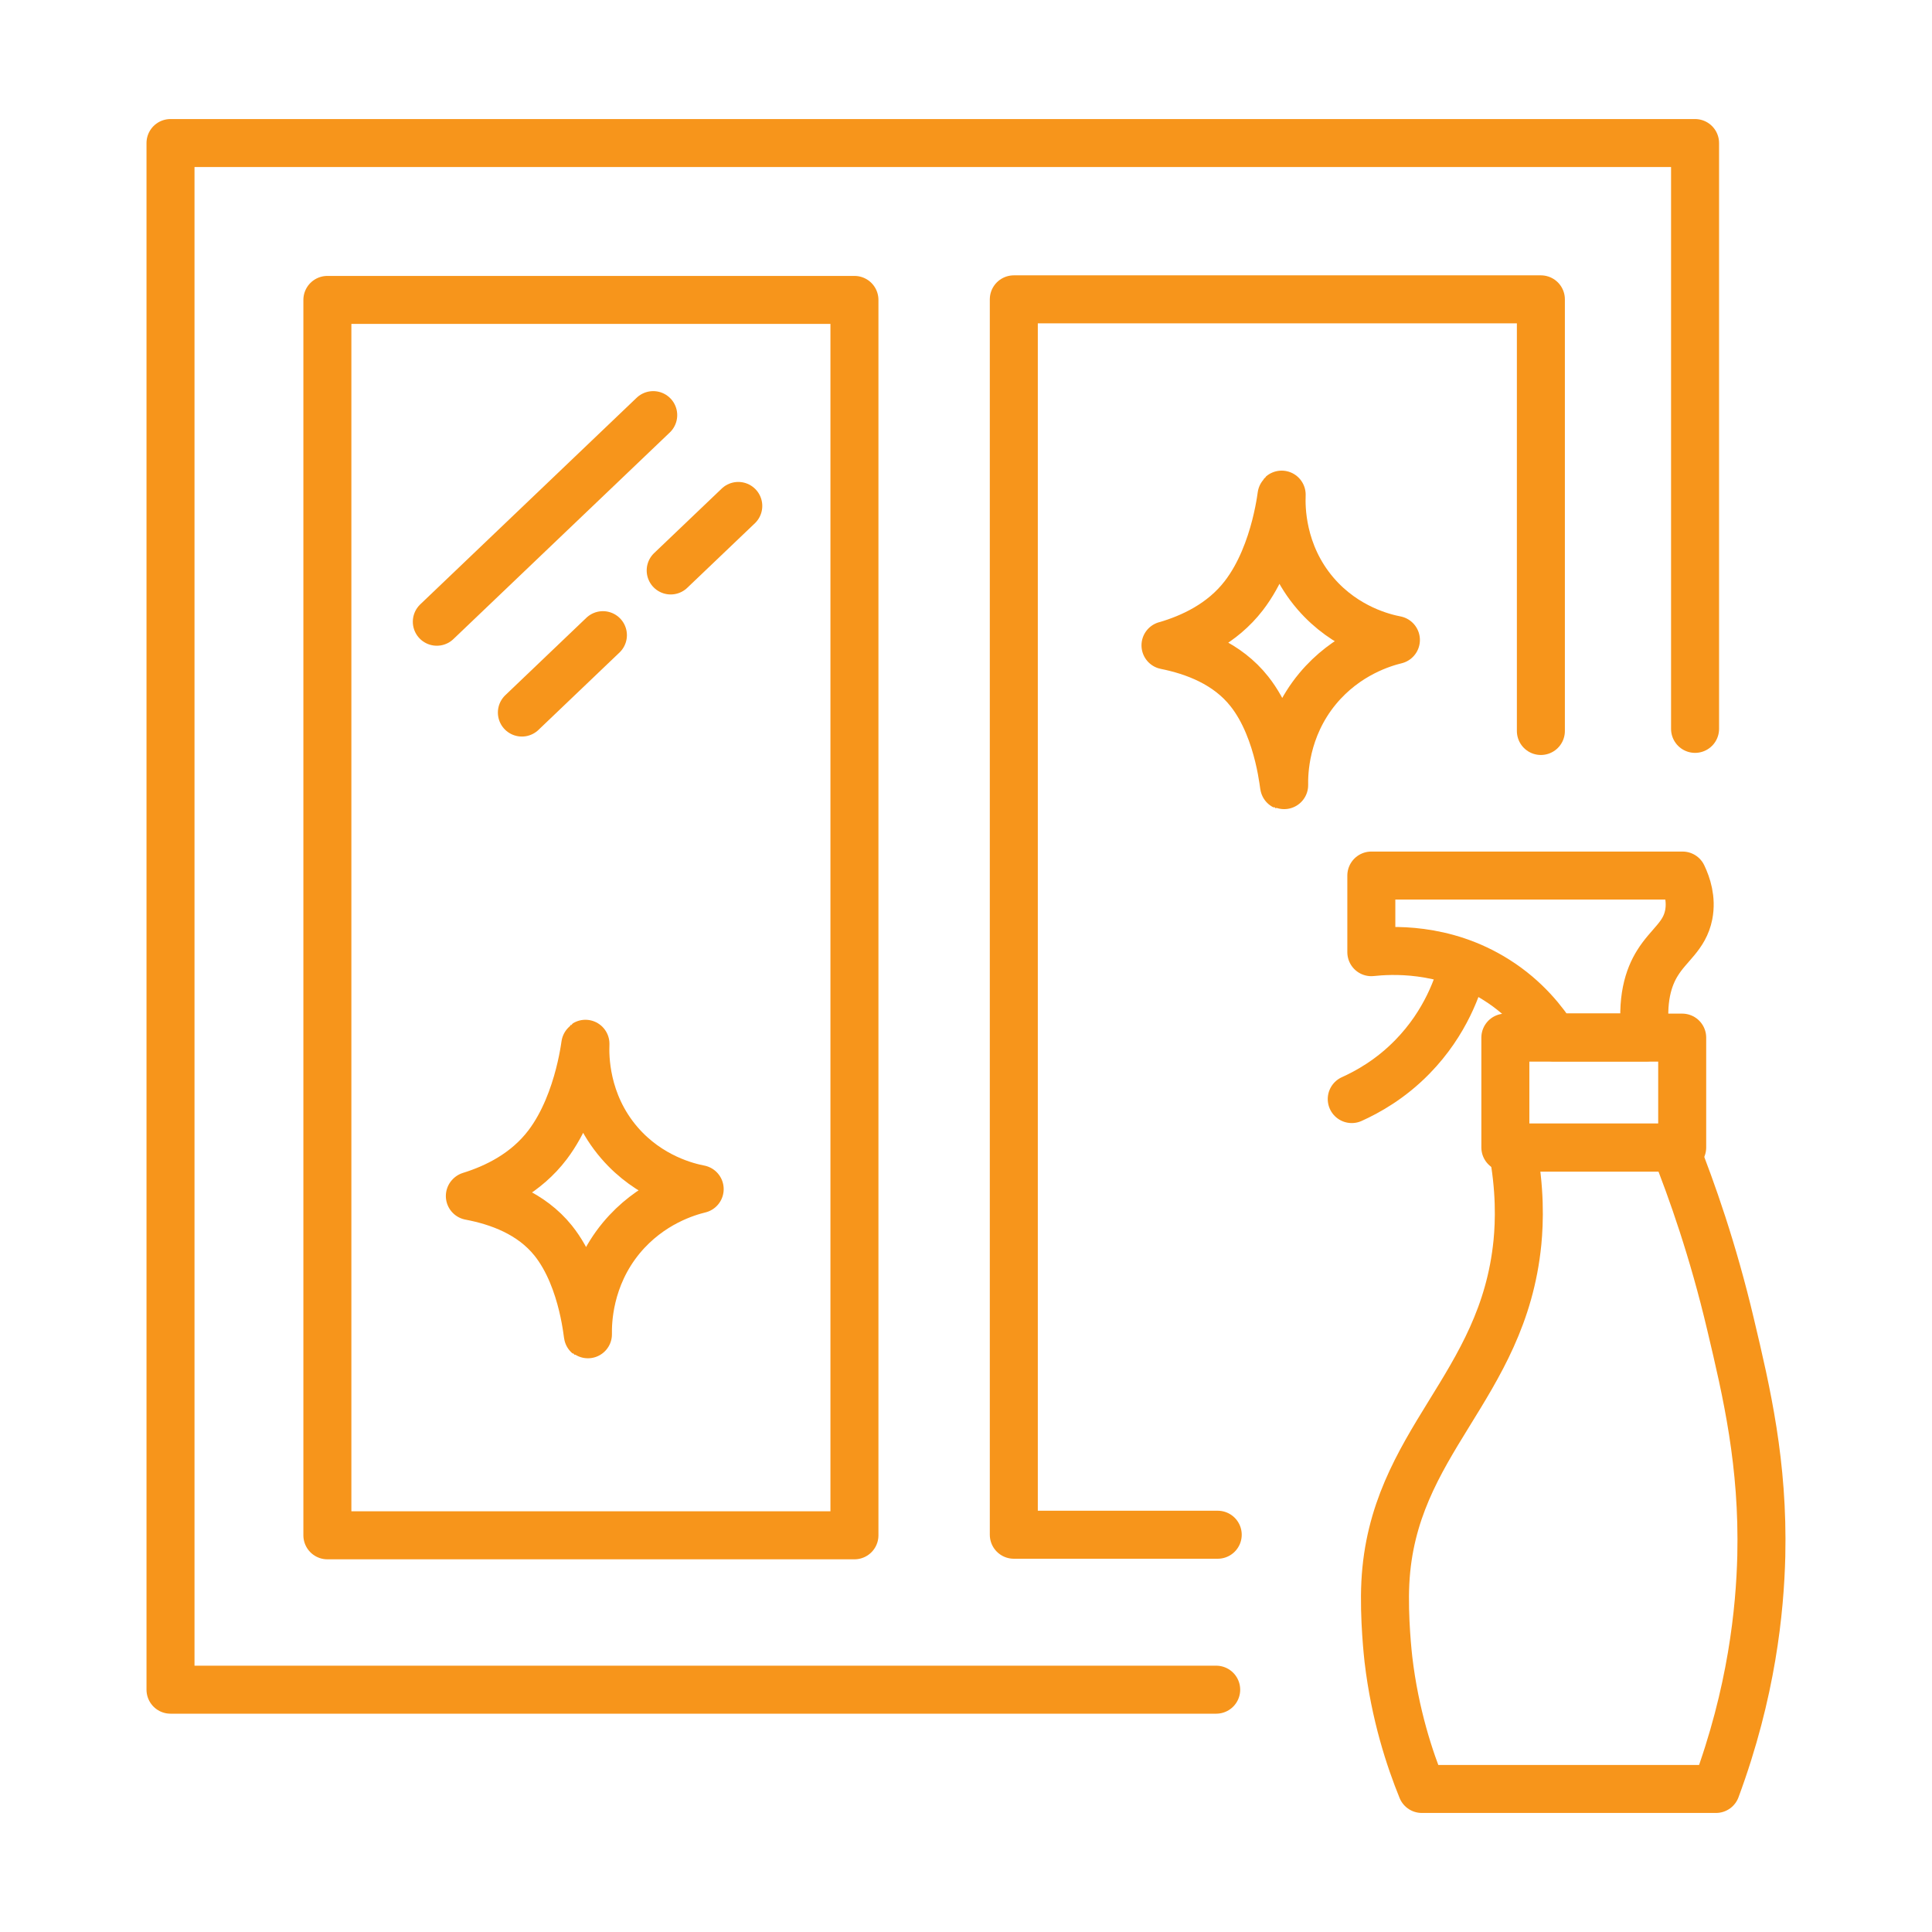
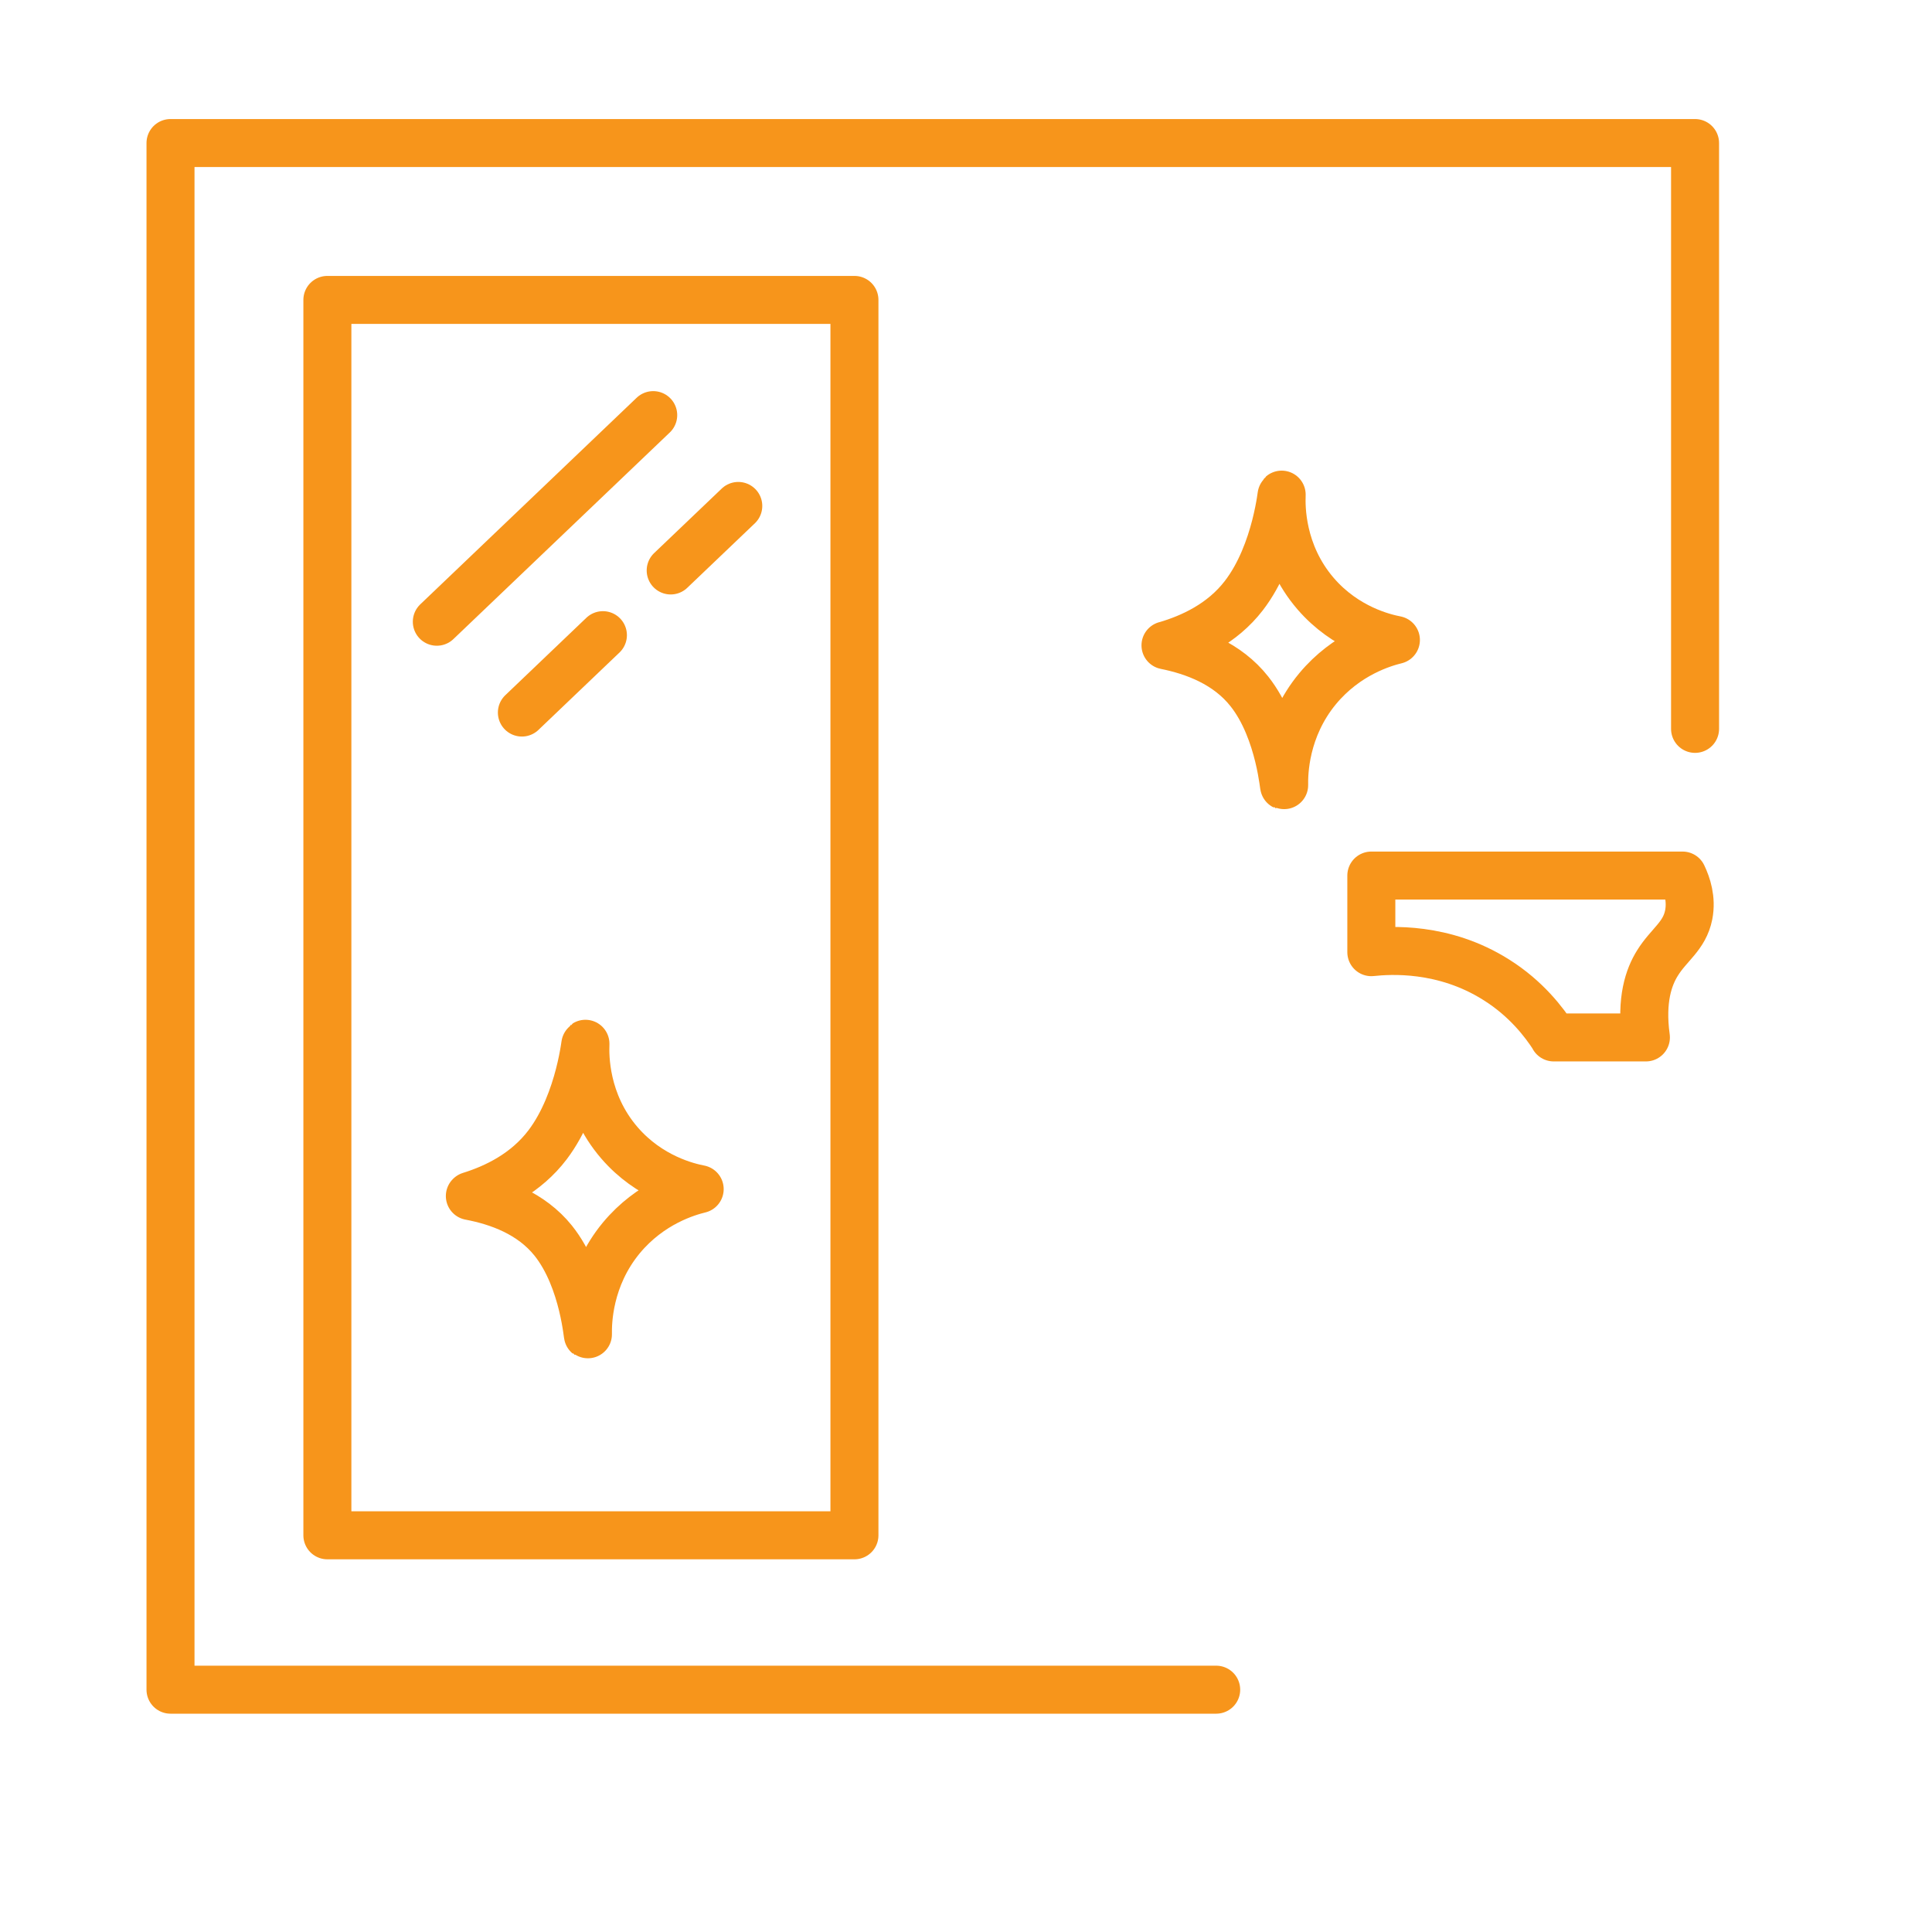
<svg xmlns="http://www.w3.org/2000/svg" id="Layer_47" data-name="Layer 47" viewBox="0 0 100.62 100.62">
  <defs>
    <style>      .cls-1 {        fill: none;        stroke: #f7951b;        stroke-linecap: round;        stroke-linejoin: round;        stroke-width: 2.5px;      }    </style>
  </defs>
  <path class="cls-1" d="M63.34,88H8.88V7.45h79.4c0,10.17,0,20.34,0,30.51" />
  <rect class="cls-1" x="17.05" y="15.62" width="27.45" height="64.34" />
-   <path class="cls-1" d="M63.42,79.93h-10.62V15.59h27.45c0,7.49,0,14.99,0,22.48" />
  <path class="cls-1" d="M22.75,32.38c3.76-3.59,7.51-7.17,11.27-10.76" />
  <path class="cls-1" d="M34.93,29.71c.05-.05,3.46-3.3,3.52-3.36" />
  <path class="cls-1" d="M27.18,37.11c.12-.11,4.14-3.95,4.22-4.03" />
  <path class="cls-1" d="M24.48,62.28c1.32-.41,2.91-1.17,4.04-2.66,1.74-2.3,1.99-5.66,1.97-5.22-.02.55-.06,3,1.77,5.12,1.57,1.82,3.56,2.29,4.18,2.41-.65.16-2.56.71-4.08,2.54-1.72,2.08-1.75,4.4-1.74,5.02,0,.42-.16-2.82-1.81-4.88-1.15-1.43-2.86-2.04-4.34-2.32Z" />
  <path class="cls-1" d="M60.71,33.61c1.33-.39,2.94-1.12,4.07-2.59,1.75-2.27,1.99-5.66,1.97-5.22-.02.55-.06,3,1.77,5.12,1.57,1.82,3.56,2.29,4.18,2.41-.65.16-2.56.71-4.08,2.54-1.72,2.08-1.75,4.4-1.74,5.02,0,.43-.17-2.81-1.81-4.88-1.15-1.46-2.88-2.1-4.37-2.4Z" />
  <path class="cls-1" d="M80.93,54.03c-.51-.79-1.44-2.02-3-3-2.75-1.74-5.57-1.54-6.51-1.44v-3.99h16.21c.23.48.48,1.22.32,2.04-.22,1.12-1.03,1.55-1.63,2.52-.45.72-.87,1.91-.6,3.87-1.6,0-3.2,0-4.8,0Z" />
-   <path class="cls-1" d="M70.4,57.24c.82-.37,2.02-1.03,3.16-2.2,1.75-1.79,2.4-3.77,2.65-4.76" />
-   <rect class="cls-1" x="78.4" y="54.04" width="9.21" height="5.72" />
-   <path class="cls-1" d="M78.76,59.76c.43,2.18.37,3.89.27,4.94-.75,7.6-6.51,10.38-6.88,17.73-.09,1.82.15,3.9.16,3.99.34,2.89,1.11,5.2,1.74,6.75h15.32c1.87-5.04,2.29-9.33,2.36-12.13.11-4.81-.76-8.52-1.6-12.06-.91-3.86-2.02-7-2.9-9.21-2.82,0-5.65,0-8.47,0Z" />
</svg>